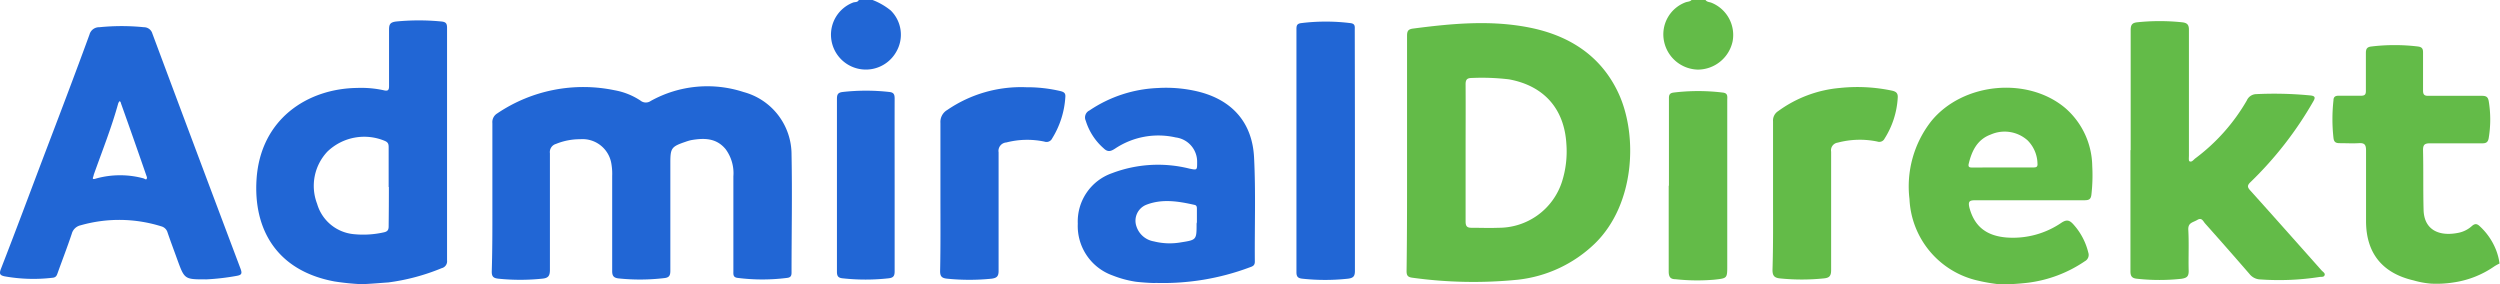
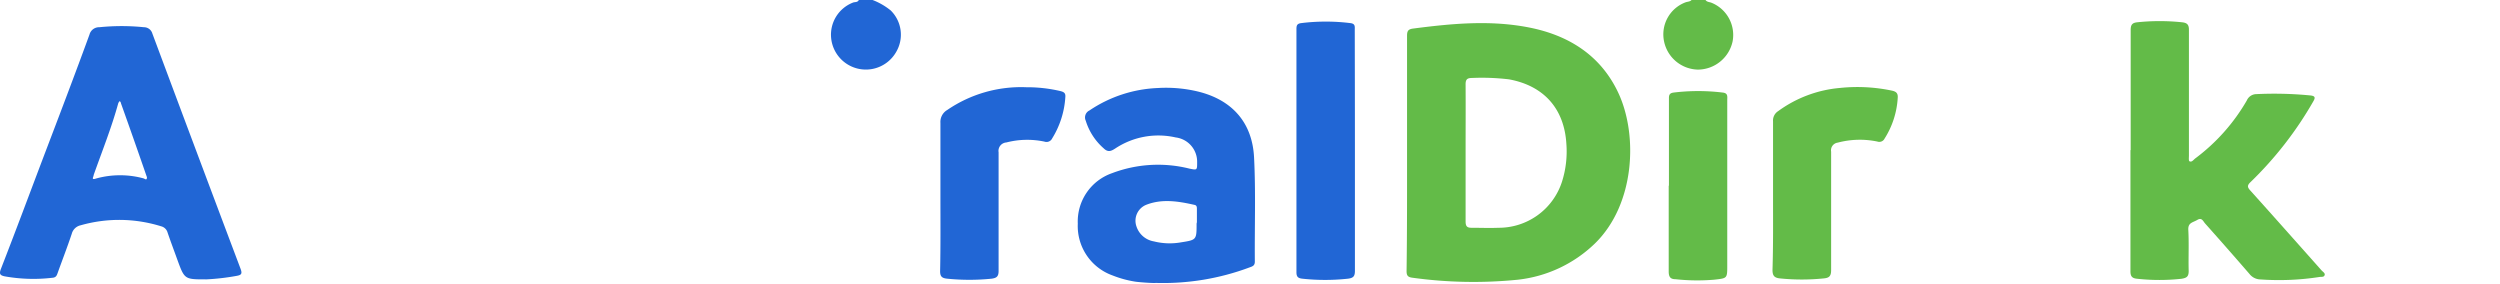
<svg xmlns="http://www.w3.org/2000/svg" viewBox="0 0 323.23 36.78">
  <defs>
    <style>.cls-1{fill:#2166d5;}.cls-2{fill:#63bb48;}</style>
  </defs>
  <g id="Ebene_2" data-name="Ebene 2">
    <g id="Logo">
-       <path class="cls-1" d="M43.25,36.39C35.74,35,32.75,29.6,33.17,23.17c.52-7.85,6.66-11.72,13-11.8a13.69,13.69,0,0,1,3.44.3c.61.16.7-.08.69-.61,0-2.4,0-4.79,0-7.18,0-.71.11-1,.93-1.1a30.09,30.09,0,0,1,5.85,0c.59.06.72.28.72.82q0,15,0,30.07a.91.91,0,0,1-.69,1,27.31,27.31,0,0,1-6.93,1.85c-.19,0-2.66.22-3.51.22A32.21,32.21,0,0,1,43.25,36.39Zm7-12.21c0-1.69,0-3.37,0-5.05,0-.41,0-.7-.49-.91a6.87,6.87,0,0,0-7.41,1.36A6.45,6.45,0,0,0,41,26.35a5.46,5.46,0,0,0,4.79,3.93,12.09,12.09,0,0,0,3.79-.23c.52-.1.68-.31.67-.83C50.27,27.54,50.28,25.86,50.28,24.18Z" />
      <path class="cls-1" d="M146.75,36.41a13.78,13.78,0,0,1-2.91-.8,6.78,6.78,0,0,1-4.49-6.69,6.61,6.61,0,0,1,4.43-6.53,16.73,16.73,0,0,1,10-.59c1,.2,1,.22,1-.82a3.16,3.16,0,0,0-2.77-3.21,10.09,10.09,0,0,0-7.82,1.43c-.53.35-.94.51-1.47,0a7.79,7.79,0,0,1-2.34-3.59,1,1,0,0,1,.48-1.33,17,17,0,0,1,8.84-2.9,17.61,17.61,0,0,1,5.21.46c4.39,1.08,7,4,7.23,8.51s.06,9,.1,13.48c0,.55-.35.62-.7.75a31.9,31.9,0,0,1-12.11,2C149.11,36.63,147.13,36.48,146.75,36.41Zm8-7.68V27.05c0-.25,0-.5-.31-.56-2.09-.47-4.2-.82-6.27,0a2.22,2.22,0,0,0-1.23,2.8,2.86,2.86,0,0,0,2.25,1.92,8.36,8.36,0,0,0,3.52.12c2-.31,2-.33,2-2.42Z" />
-       <path class="cls-2" d="M258.64,36.77a21.89,21.89,0,0,1-2.87-.48,11.34,11.34,0,0,1-8.89-10.56,13.68,13.68,0,0,1,2.82-10.07c4.08-5,12.5-5.81,17.38-1.64a10.12,10.12,0,0,1,3.43,7.44,22,22,0,0,1-.1,3.63c-.06.67-.3.8-.92.8-4.69,0-9.37,0-14.06,0-.81,0-1,.14-.79,1,.65,2.37,2.16,3.61,4.83,3.82a11.09,11.09,0,0,0,7.07-1.92c.69-.45,1.06-.31,1.55.24A8.36,8.36,0,0,1,270,32.66a.92.92,0,0,1-.44,1.11,16.74,16.74,0,0,1-7.33,2.78A30.82,30.82,0,0,1,258.64,36.77Zm.29-15.12h3.9c.36,0,.65,0,.6-.51a4.37,4.37,0,0,0-1.29-3,4.45,4.45,0,0,0-4.74-.75c-1.74.63-2.46,2.1-2.86,3.78-.13.53.23.49.57.49Z" />
-       <path class="cls-2" d="M314.31,36.67a11.29,11.29,0,0,1-2.27-.42c-4-.93-6.09-3.49-6.13-7.56,0-3.08,0-6.15,0-9.23,0-.71-.16-1-.93-.95s-1.66,0-2.48,0c-.52,0-.74-.15-.8-.68a21.94,21.94,0,0,1,0-4.86c0-.43.23-.61.69-.59.94,0,1.89,0,2.84,0,.51,0,.67-.15.66-.65,0-1.63,0-3.26,0-4.88,0-.56.17-.78.72-.84a25.34,25.34,0,0,1,6,0c.54.07.68.29.67.8,0,1.63,0,3.25,0,4.88,0,.54.16.71.7.7,2.32,0,4.63,0,6.94,0,.57,0,.77.19.86.73a14.63,14.63,0,0,1,0,4.67c-.08.54-.28.75-.85.74-2.25,0-4.51,0-6.76,0-.72,0-.9.22-.89.91.06,2.57,0,5.14.07,7.71s2,3.49,4.6,2.93a3.69,3.69,0,0,0,1.64-.85c.39-.35.67-.31,1,0a8.26,8.26,0,0,1,2.14,3.12,7.53,7.53,0,0,1,.44,1.72,5.76,5.76,0,0,0-.69.38,12.34,12.34,0,0,1-5.28,2.07A13.89,13.89,0,0,1,314.31,36.67Z" />
      <path class="cls-1" d="M112.82,0a8.58,8.58,0,0,1,2.34,1.35,4.39,4.39,0,0,1,.74,5.31,4.51,4.51,0,0,1-8.44-1.74A4.45,4.45,0,0,1,110.27.34c.26-.11.6,0,.77-.34Z" />
      <path class="cls-2" d="M220.51,0c.19.28.52.25.78.36a4.49,4.49,0,0,1,2.72,5A4.62,4.62,0,0,1,219.53,9a4.57,4.57,0,0,1-4.39-3.7,4.42,4.42,0,0,1,2.79-5c.27-.1.6-.07.8-.33Z" />
-       <path class="cls-1" d="M63.66,25.41c0-3.16,0-6.32,0-9.49a1.31,1.31,0,0,1,.62-1.25,19.87,19.87,0,0,1,15.19-3A8.9,8.9,0,0,1,82.8,13a1.1,1.1,0,0,0,1.34.05,15.06,15.06,0,0,1,12-1.15,8.36,8.36,0,0,1,6.2,8.1c.1,5.08,0,10.17,0,15.26,0,.45-.16.62-.58.67a25.31,25.31,0,0,1-6.39,0c-.62-.07-.55-.48-.55-.89q0-6.12,0-12.25a5.22,5.22,0,0,0-1-3.5c-1.21-1.47-2.8-1.46-4.47-1.17a5.82,5.82,0,0,0-.68.2c-1.88.64-2,.81-2,2.78,0,4.64,0,9.28,0,13.92,0,.66-.2.88-.82.94A26.7,26.7,0,0,1,80,36c-.66-.07-.86-.33-.85-1,0-4.08,0-8.16,0-12.24a7.51,7.51,0,0,0-.09-1.5A3.78,3.78,0,0,0,75,18a8.18,8.18,0,0,0-3.12.61,1.09,1.09,0,0,0-.78,1.2c0,5,0,10.05,0,15.08,0,.78-.22,1.07-1,1.14a27.65,27.65,0,0,1-5.68,0c-.59-.07-.85-.24-.84-.92C63.68,31.86,63.66,28.64,63.66,25.41Z" />
      <path class="cls-2" d="M181.92,19.8c0-5.06,0-10.11,0-15.17,0-.63.15-.86.81-.94,5-.65,10-1.12,15-.13s9.16,3.52,11.46,8.35c2.61,5.46,2.24,14.5-3,19.59a17,17,0,0,1-10,4.67,57.5,57.5,0,0,1-13.56-.26c-.69-.08-.78-.36-.77-.95C181.93,29.9,181.92,24.85,181.92,19.8Zm7.57-.06v4.44c0,1.47,0,2.95,0,4.43,0,.59.14.85.78.84,1.15,0,2.31.05,3.47,0a8.59,8.59,0,0,0,8.21-5.95,12.92,12.92,0,0,0,.57-4.9c-.27-4.55-2.91-7.51-7.41-8.34a29.48,29.48,0,0,0-4.79-.18c-.67,0-.84.23-.83.88C189.51,13.89,189.49,16.81,189.49,19.74Z" />
      <path class="cls-1" d="M26.7,36.12h-.09c-2.75,0-2.75,0-3.68-2.54-.42-1.17-.86-2.33-1.26-3.5a1.15,1.15,0,0,0-.83-.82,18.21,18.21,0,0,0-10.42-.13,1.52,1.52,0,0,0-1.14,1.09c-.56,1.68-1.2,3.33-1.8,5-.12.34-.2.65-.67.69a21.13,21.13,0,0,1-6.2-.18c-.62-.13-.73-.33-.5-.94C2,29.94,3.81,25.08,5.65,20.22c2-5.25,4-10.49,5.92-15.75a1.28,1.28,0,0,1,1.28-.95,28.43,28.43,0,0,1,5.76,0,1.13,1.13,0,0,1,1.09.82q5.68,15.23,11.41,30.43c.23.63.1.79-.53.9A29.92,29.92,0,0,1,26.7,36.12ZM19,22.91l-.07-.19Q17.3,18,15.64,13.36c0-.1-.1-.26-.16-.27s-.17.2-.21.33c-.86,3.13-2.08,6.15-3.16,9.21,0,.16-.16.39-.09.48s.32,0,.48-.05a11.56,11.56,0,0,1,3-.4,11.43,11.43,0,0,1,3.08.41C18.71,23.11,19,23.4,19,22.91Z" />
      <path class="cls-2" d="M275.48,19.39c0-5.17,0-10.34,0-15.51,0-.68.2-.93.86-1a27.82,27.82,0,0,1,5.77,0c.67.07.91.31.9,1,0,5.41,0,10.82,0,16.23,0,.26-.05.68.07.74.3.16.52-.19.74-.36A24.82,24.82,0,0,0,290.49,13a1.36,1.36,0,0,1,1.22-.83,48.35,48.35,0,0,1,7,.17c.68.07.65.32.35.82A46.91,46.91,0,0,1,291,23.52c-.52.48-.42.72,0,1.17,3.07,3.41,6.11,6.84,9.16,10.27.17.19.5.36.39.63s-.42.18-.65.22a34.08,34.08,0,0,1-7.62.32,1.85,1.85,0,0,1-1.44-.71q-2.85-3.29-5.74-6.53c-.25-.28-.42-.81-1-.46s-1.22.34-1.17,1.29c.1,1.77,0,3.55.05,5.32,0,.73-.27.89-.9,1a26.5,26.5,0,0,1-5.77,0c-.64-.06-.87-.3-.86-1,0-5.2,0-10.4,0-15.61Z" />
      <path class="cls-1" d="M175.18,19.42c0,5.21,0,10.41,0,15.61,0,.7-.22.91-.88,1a27.43,27.43,0,0,1-5.94,0c-.51-.06-.74-.23-.74-.82q0-15.73,0-31.47c0-.47.1-.68.6-.75a25.78,25.78,0,0,1,6.39,0c.64.08.55.47.55.88C175.17,9,175.18,14.22,175.18,19.42Z" />
      <path class="cls-1" d="M121.59,25.29c0-3.13,0-6.26,0-9.4a1.79,1.79,0,0,1,.88-1.67,16.89,16.89,0,0,1,10.24-2.94,18.76,18.76,0,0,1,4.41.5c.41.11.67.24.62.76a11.43,11.43,0,0,1-1.7,5.35.81.81,0,0,1-1,.42,10.81,10.81,0,0,0-4.93.11,1.09,1.09,0,0,0-1,1.27c0,5.11,0,10.23,0,15.34,0,.7-.24.91-.89,1a28.53,28.53,0,0,1-5.77,0c-.71-.07-.91-.33-.9-1C121.62,31.74,121.59,28.51,121.59,25.29Z" />
      <path class="cls-2" d="M229.24,25.35c0-3.22,0-6.44,0-9.66a1.43,1.43,0,0,1,.66-1.32,15.84,15.84,0,0,1,8-3,21.67,21.67,0,0,1,6.72.35c.55.12.79.34.74.95a11,11,0,0,1-1.7,5.25.76.76,0,0,1-.94.38,11.17,11.17,0,0,0-5.11.14,1,1,0,0,0-.86,1.17c0,5.11,0,10.22,0,15.33,0,.8-.29,1-1,1.06a28.12,28.12,0,0,1-5.58,0c-.73-.07-1-.32-1-1.09C229.27,31.73,229.24,28.54,229.24,25.35Z" />
      <path class="cls-2" d="M215.78,24c0-3.78,0-7.56,0-11.34,0-.45.16-.63.59-.69a26.19,26.19,0,0,1,6.38,0c.69.08.57.53.57,1q0,10.68,0,21.36c0,1.68,0,1.64-1.67,1.83a25.68,25.68,0,0,1-5-.06c-.65,0-.9-.26-.9-1,0-3.69,0-7.38,0-11.08Z" />
-       <path class="cls-1" d="M115.67,24c0,3.7,0,7.39,0,11.09,0,.59-.17.82-.76.89a27.11,27.11,0,0,1-6,0c-.55-.06-.7-.3-.7-.85q0-11.18,0-22.35c0-.59.15-.82.76-.89a27.11,27.11,0,0,1,6,0c.58.06.7.31.7.85C115.66,16.5,115.67,20.25,115.67,24Z" />
    </g>
  </g>
</svg>